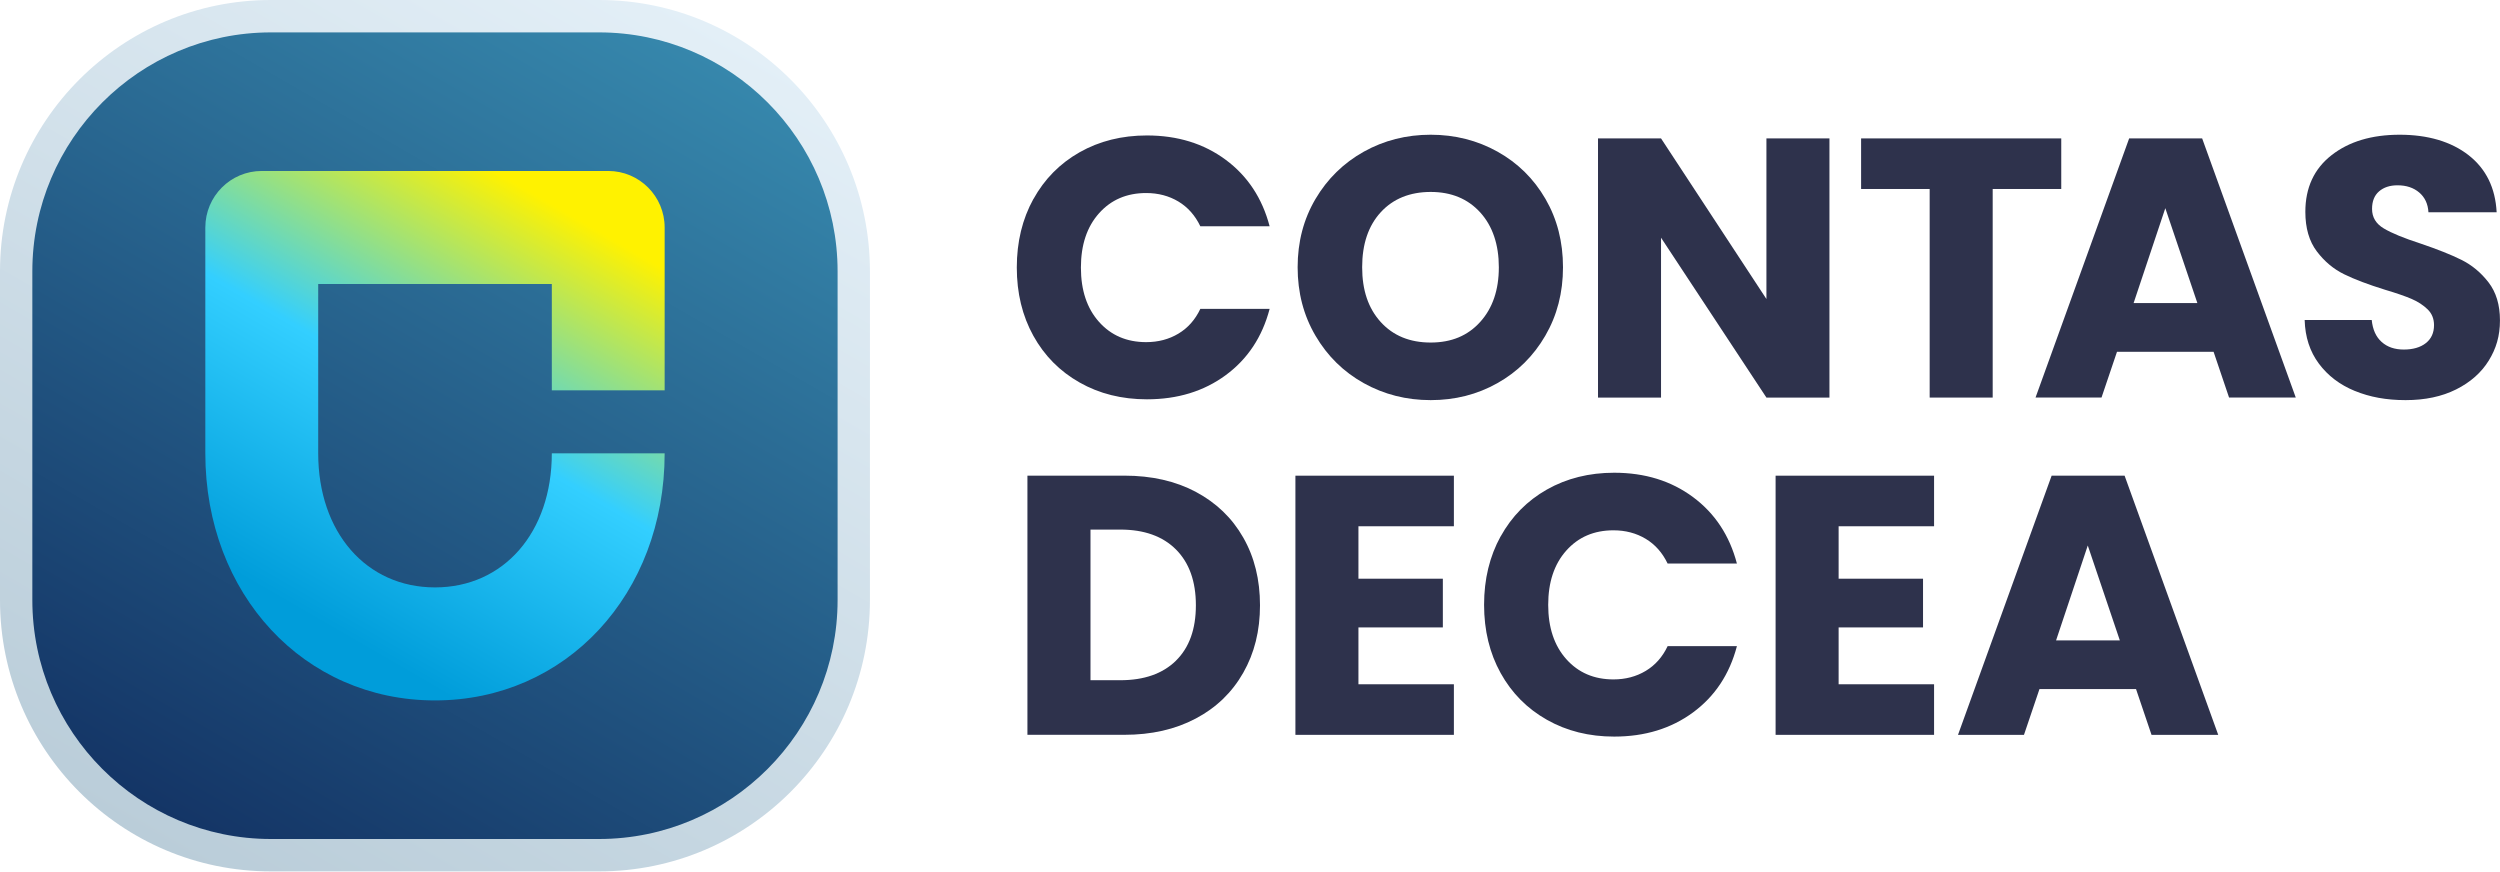
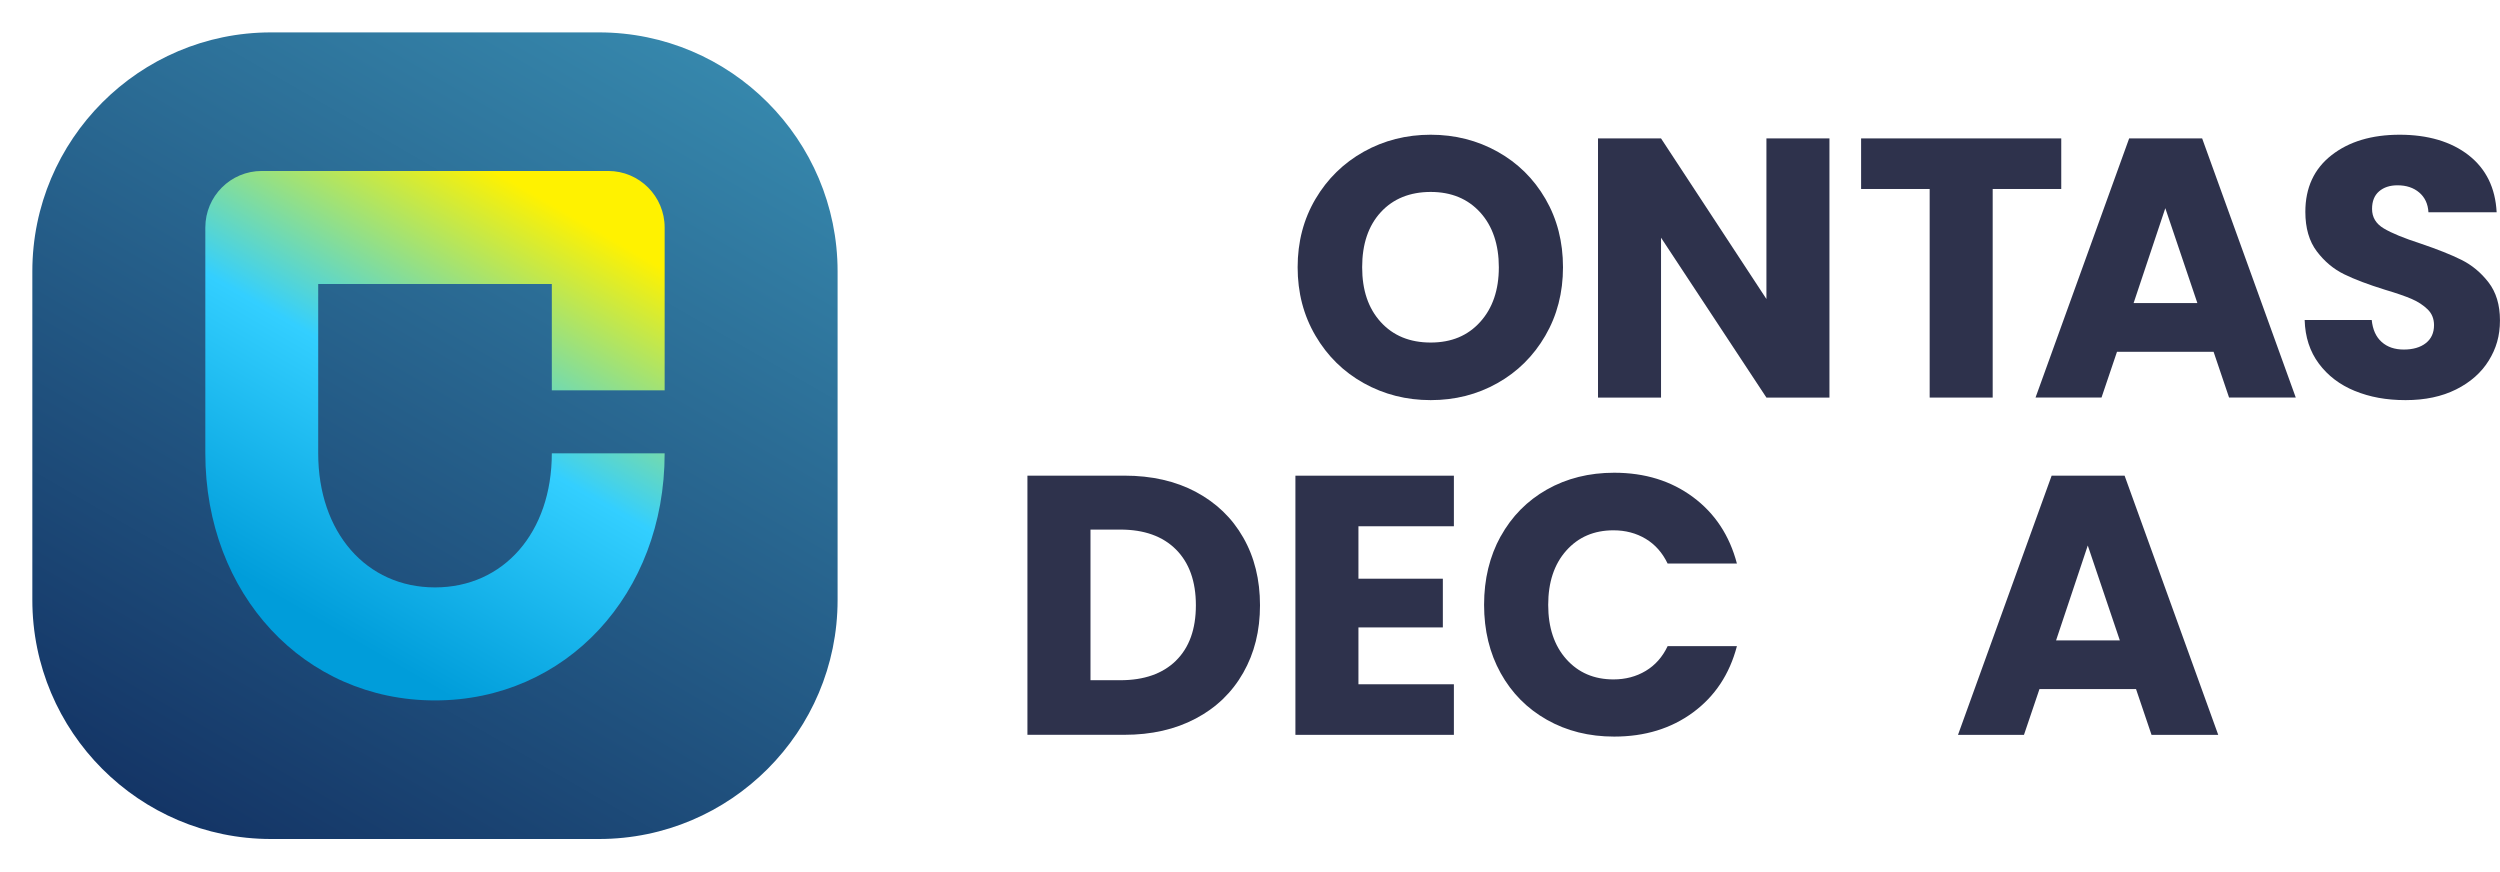
<svg xmlns="http://www.w3.org/2000/svg" width="1000" height="349" viewBox="0 0 1000 349" fill="none">
-   <path d="M239.599 0H108.375C48.528 0 0 48.609 0 108.557V240.001C0 299.965 48.528 348.558 108.375 348.558H239.599C299.463 348.558 347.975 299.948 347.975 240.001V108.557C347.975 48.609 299.463 0 239.599 0Z" fill="url(#paint0_linear_81_2)" />
  <path d="M239.599 12.958C292.235 12.958 335.038 55.85 335.038 108.557V240.001C335.038 292.724 292.218 335.6 239.599 335.6H108.375C55.74 335.6 12.936 292.708 12.936 240.001V108.557C12.936 55.833 55.756 12.958 108.375 12.958H239.599Z" fill="url(#paint1_linear_81_2)" />
  <path d="M173.979 280.171C121.619 280.171 82.13 237.685 82.13 181.333V90.999C82.13 78.51 92.237 68.387 104.704 68.387H243.286C255.754 68.387 265.86 78.51 265.86 90.999V156.129H220.728V113.594H127.279V181.333C127.279 212.902 146.489 234.963 173.995 234.963C201.502 234.963 220.728 212.918 220.728 181.333H265.86C265.86 237.685 226.372 280.171 173.995 280.171H173.979Z" fill="url(#paint2_linear_81_2)" />
-   <path d="M413.348 79.66C417.778 71.642 423.939 65.39 431.847 60.903C439.754 56.433 448.729 54.181 458.755 54.181C471.044 54.181 481.555 57.437 490.303 63.932C499.052 70.427 504.905 79.288 507.849 90.513H480.132C478.062 86.188 475.135 82.883 471.368 80.616C467.584 78.348 463.282 77.214 458.464 77.214C450.702 77.214 444.411 79.919 439.593 85.329C434.774 90.739 432.364 97.98 432.364 107.034C432.364 116.089 434.774 123.329 439.593 128.739C444.411 134.149 450.702 136.854 458.464 136.854C463.282 136.854 467.584 135.72 471.368 133.453C475.152 131.185 478.079 127.897 480.132 123.556H507.849C504.905 134.781 499.052 143.609 490.303 150.055C481.555 156.502 471.044 159.725 458.755 159.725C448.729 159.725 439.754 157.49 431.847 153.003C423.939 148.533 417.762 142.297 413.348 134.327C408.933 126.358 406.718 117.255 406.718 107.002C406.718 96.749 408.933 87.629 413.348 79.612V79.66Z" fill="#2E324C" />
  <path d="M545.51 153.262C537.408 148.743 530.956 142.41 526.202 134.295C521.432 126.18 519.055 117.044 519.055 106.905C519.055 96.765 521.432 87.662 526.202 79.579C530.972 71.513 537.408 65.212 545.51 60.676C553.611 56.157 562.537 53.89 572.272 53.89C582.007 53.89 590.917 56.157 599.034 60.676C607.136 65.212 613.523 71.513 618.197 79.579C622.87 87.646 625.198 96.765 625.198 106.905C625.198 117.044 622.838 126.18 618.116 134.295C613.394 142.41 607.007 148.743 598.954 153.262C590.901 157.798 582.007 160.049 572.272 160.049C562.537 160.049 553.627 157.782 545.51 153.262ZM592.097 128.755C597.062 123.248 599.536 115.959 599.536 106.905C599.536 97.85 597.045 90.432 592.097 84.973C587.133 79.514 580.519 76.777 572.272 76.777C564.025 76.777 557.25 79.482 552.302 84.892C547.337 90.302 544.863 97.64 544.863 106.888C544.863 116.137 547.337 123.361 552.302 128.82C557.266 134.279 563.928 137.016 572.272 137.016C580.616 137.016 587.133 134.262 592.097 128.755Z" fill="#2E324C" />
  <path d="M731.779 159.029H706.569L664.412 95.08V159.029H639.202V55.364H664.412L706.569 119.604V55.364H731.779V159.029Z" fill="#2E324C" />
  <path d="M824.501 55.364V75.594H797.075V159.029H771.866V75.594H744.44V55.364H824.485H824.501Z" fill="#2E324C" />
  <path d="M885.431 140.709H846.8L840.607 159.013H814.216L851.667 55.347H880.855L918.306 159.013H891.625L885.431 140.709ZM878.947 121.223L866.124 83.272L853.446 121.223H878.947Z" fill="#2E324C" />
  <path d="M941.915 156.372C935.916 153.91 931.13 150.266 927.54 145.439C923.95 140.612 922.058 134.813 921.864 128.01H948.691C949.079 131.849 950.405 134.781 952.669 136.789C954.933 138.814 957.876 139.818 961.514 139.818C965.152 139.818 968.192 138.96 970.359 137.227C972.526 135.51 973.61 133.112 973.61 130.067C973.61 127.508 972.753 125.386 971.022 123.718C969.308 122.049 967.19 120.673 964.683 119.587C962.177 118.502 958.619 117.271 953.995 115.894C947.316 113.821 941.851 111.764 937.63 109.691C933.41 107.617 929.771 104.572 926.715 100.539C923.675 96.506 922.139 91.242 922.139 84.746C922.139 75.092 925.631 67.544 932.601 62.086C939.57 56.627 948.675 53.89 959.881 53.89C971.087 53.89 980.466 56.627 987.452 62.086C994.421 67.544 998.157 75.157 998.658 84.908H971.378C971.184 81.555 969.955 78.931 967.691 77.004C965.427 75.076 962.533 74.121 958.991 74.121C955.951 74.121 953.493 74.93 951.618 76.55C949.742 78.17 948.82 80.519 948.82 83.564C948.82 86.917 950.389 89.525 953.542 91.387C956.679 93.266 961.595 95.275 968.289 97.445C974.968 99.713 980.401 101.867 984.573 103.94C988.745 106.014 992.367 109.01 995.408 112.946C998.448 116.882 999.984 121.952 999.984 128.156C999.984 134.36 998.48 139.43 995.488 144.256C992.497 149.083 988.147 152.922 982.439 155.773C976.73 158.624 970.004 160.049 962.242 160.049C954.48 160.049 947.898 158.818 941.899 156.356L941.915 156.372Z" fill="#2E324C" />
  <path d="M478.353 196.769C486.503 201.11 492.826 207.184 497.289 215.008C501.768 222.831 504 231.87 504 242.107C504 252.343 501.768 261.252 497.289 269.124C492.81 276.996 486.471 283.103 478.273 287.428C470.058 291.769 460.55 293.923 449.748 293.923H410.971V190.258H449.748C460.663 190.258 470.187 192.428 478.353 196.753V196.769ZM470.397 264.249C475.701 259.033 478.353 251.647 478.353 242.107C478.353 232.566 475.701 225.131 470.397 219.802C465.094 214.49 457.671 211.833 448.131 211.833H436.197V272.088H448.131C457.655 272.088 465.077 269.481 470.397 264.265V264.249Z" fill="#2E324C" />
  <path d="M543.375 210.505V231.481H577.139V250.967H543.375V273.708H581.554V293.939H518.165V190.274H581.554V210.505H543.375Z" fill="#2E324C" />
  <path d="M600.263 214.571C604.694 206.553 610.855 200.3 618.763 195.814C626.67 191.343 635.645 189.092 645.67 189.092C657.96 189.092 668.471 192.347 677.219 198.843C685.967 205.338 691.821 214.198 694.764 225.423H667.048C664.978 221.098 662.051 217.794 658.283 215.526C654.499 213.259 650.198 212.125 645.379 212.125C637.617 212.125 631.327 214.83 626.508 220.24C621.689 225.65 619.28 232.89 619.28 241.945C619.28 250.999 621.689 258.239 626.508 263.65C631.327 269.06 637.617 271.765 645.379 271.765C650.198 271.765 654.499 270.631 658.283 268.363C662.067 266.095 664.994 262.807 667.048 258.466H694.764C691.821 269.691 685.967 278.519 677.219 284.966C668.471 291.412 657.96 294.636 645.67 294.636C635.645 294.636 626.67 292.4 618.763 287.914C610.855 283.443 604.678 277.207 600.263 269.238C595.849 261.268 593.633 252.165 593.633 241.912C593.633 231.659 595.849 222.54 600.263 214.522V214.571Z" fill="#2E324C" />
-   <path d="M735.449 210.505V231.481H769.213V250.967H735.449V273.708H773.628V293.939H710.239V190.274H773.628V210.505H735.449Z" fill="#2E324C" />
  <path d="M854.416 275.636H815.785L809.591 293.939H783.201L820.652 190.274H849.84L887.291 293.939H860.61L854.416 275.636ZM847.932 256.15L835.109 218.199L822.431 256.15H847.932Z" fill="#2E324C" />
  <defs>
    <linearGradient id="paint0_linear_81_2" x1="273.008" y1="2.494" x2="74.485" y2="345.775" gradientUnits="userSpaceOnUse">
      <stop stop-color="#E3EFF7" />
      <stop offset="1" stop-color="#BACDD9" />
    </linearGradient>
    <linearGradient id="paint1_linear_81_2" x1="266.523" y1="13.752" x2="81.002" y2="334.537" gradientUnits="userSpaceOnUse">
      <stop stop-color="#3687AC" />
      <stop offset="1" stop-color="#143566" />
    </linearGradient>
    <linearGradient id="paint2_linear_81_2" x1="227.229" y1="55.607" x2="110.411" y2="257.584" gradientUnits="userSpaceOnUse">
      <stop offset="0.11" stop-color="#FFF200" />
      <stop offset="0.51" stop-color="#33CFFF" />
      <stop offset="0.93" stop-color="#009DDA" />
    </linearGradient>
  </defs>
</svg>